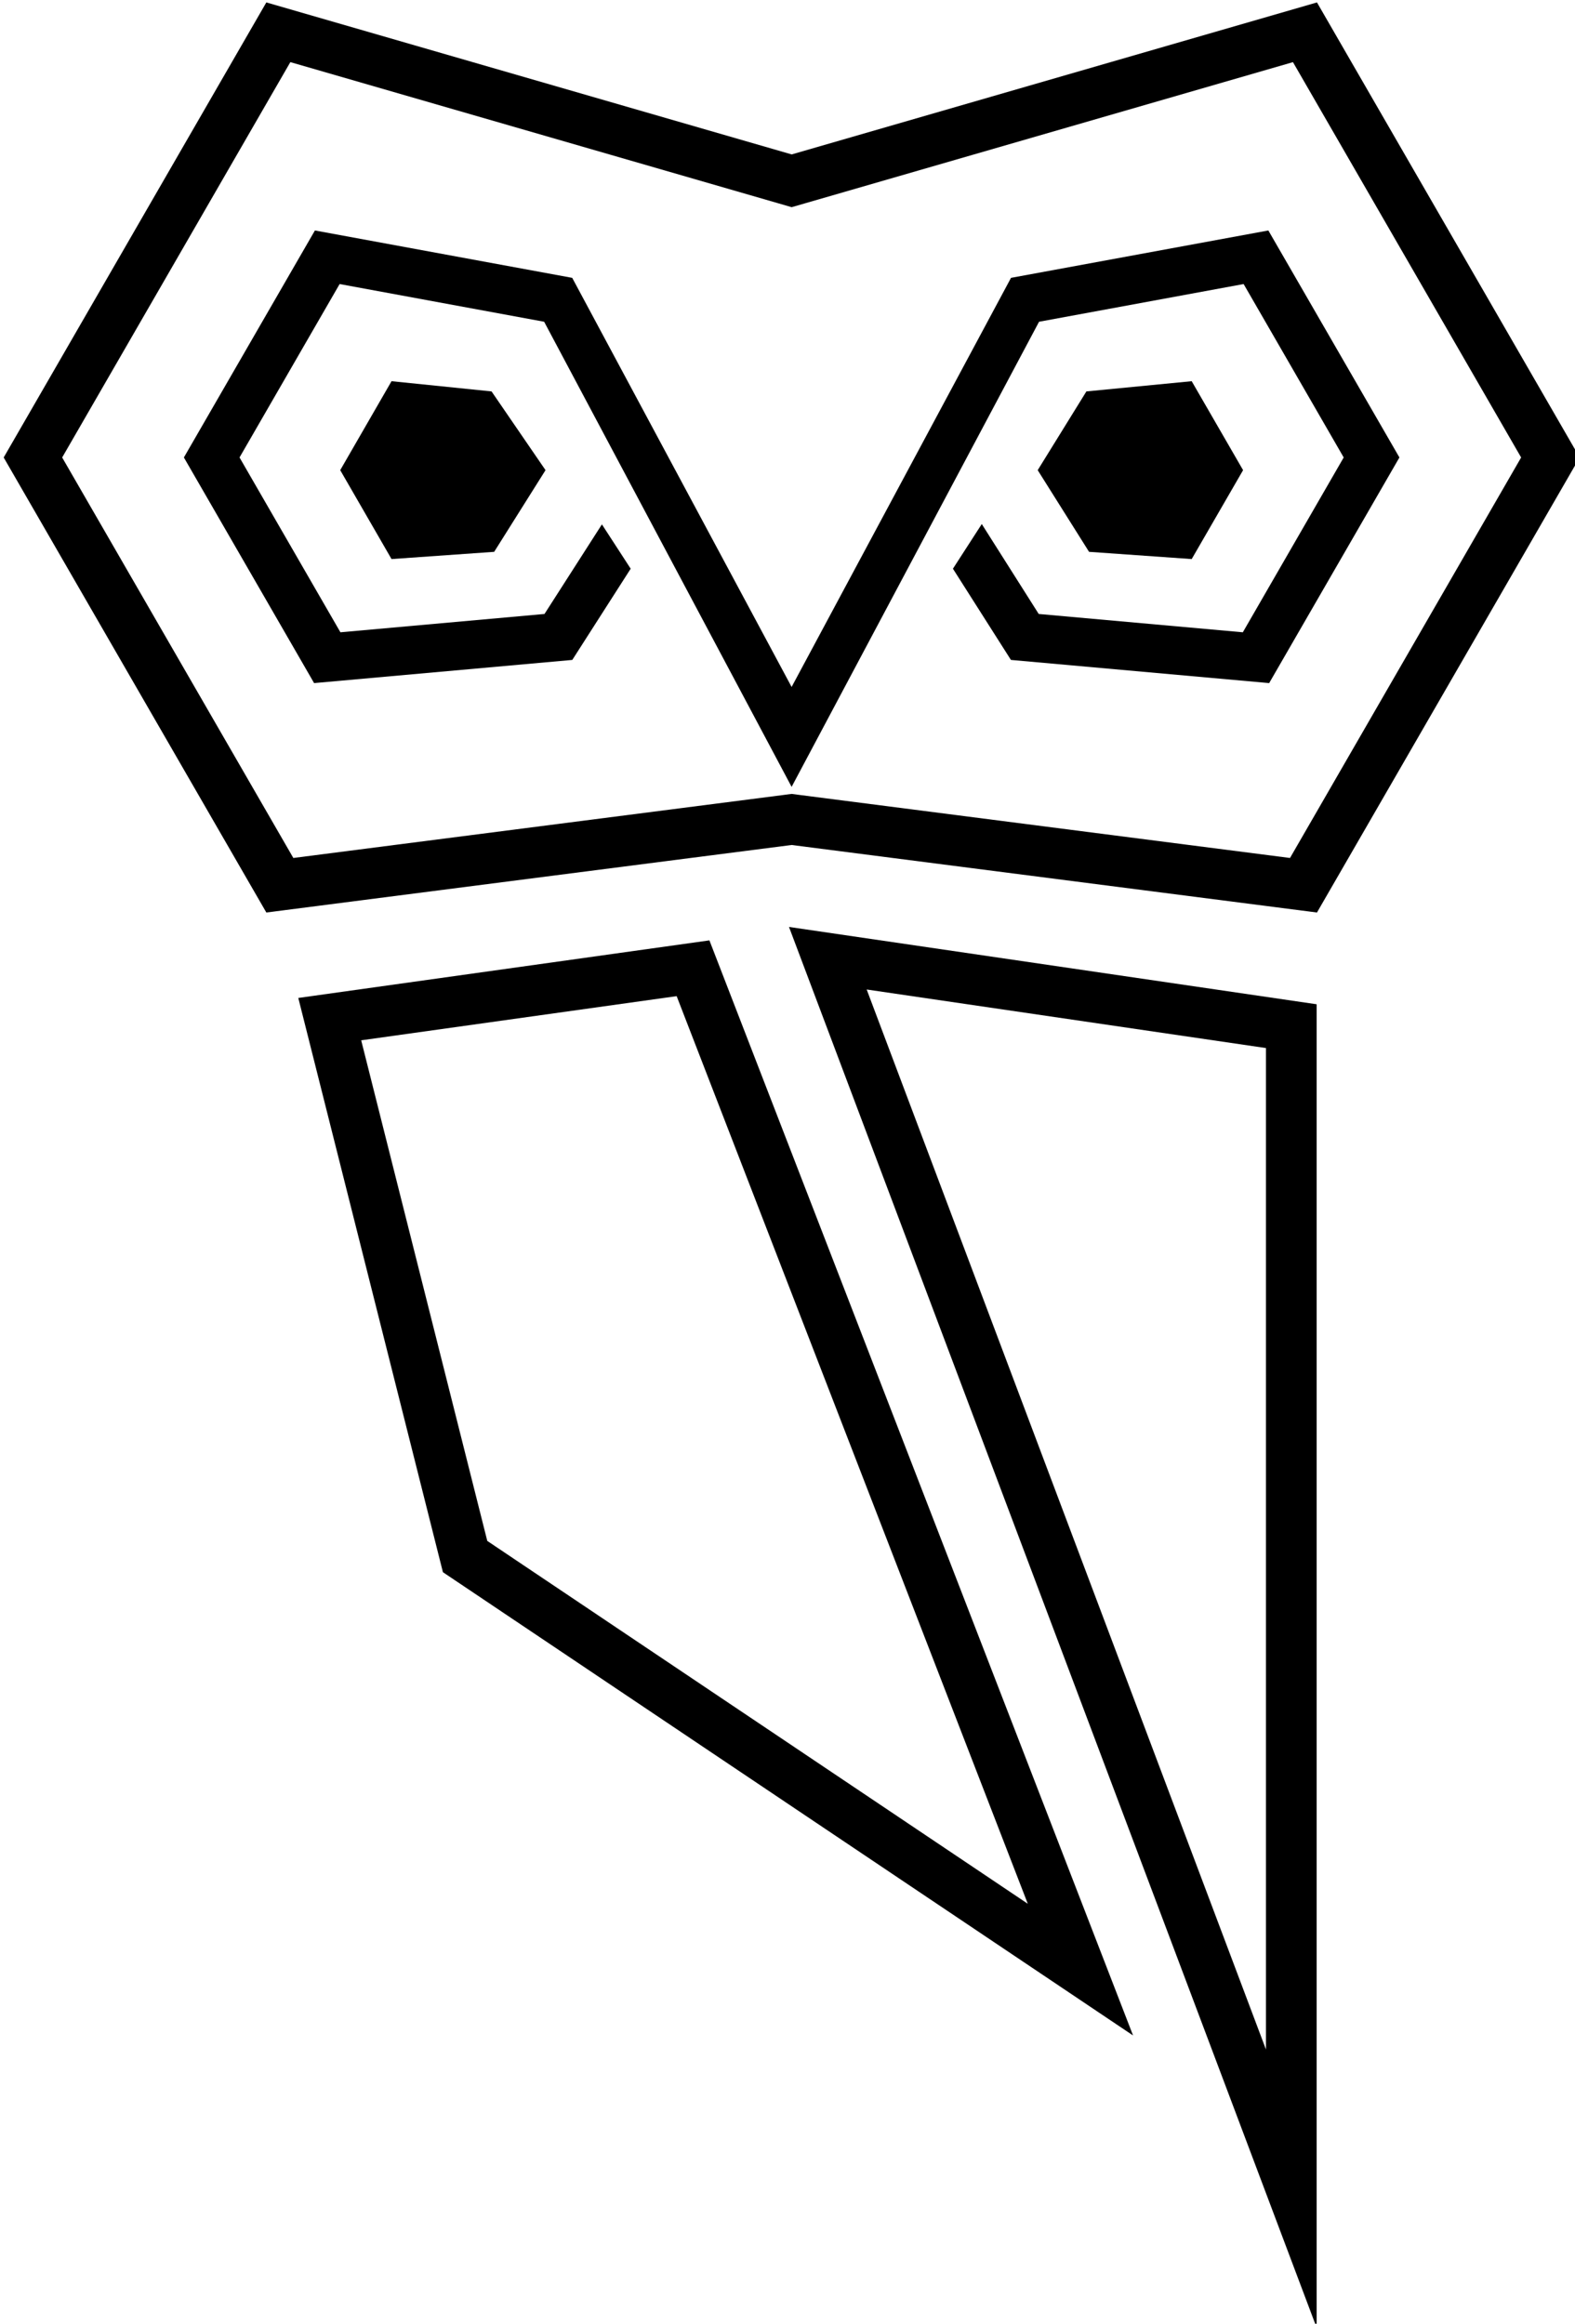
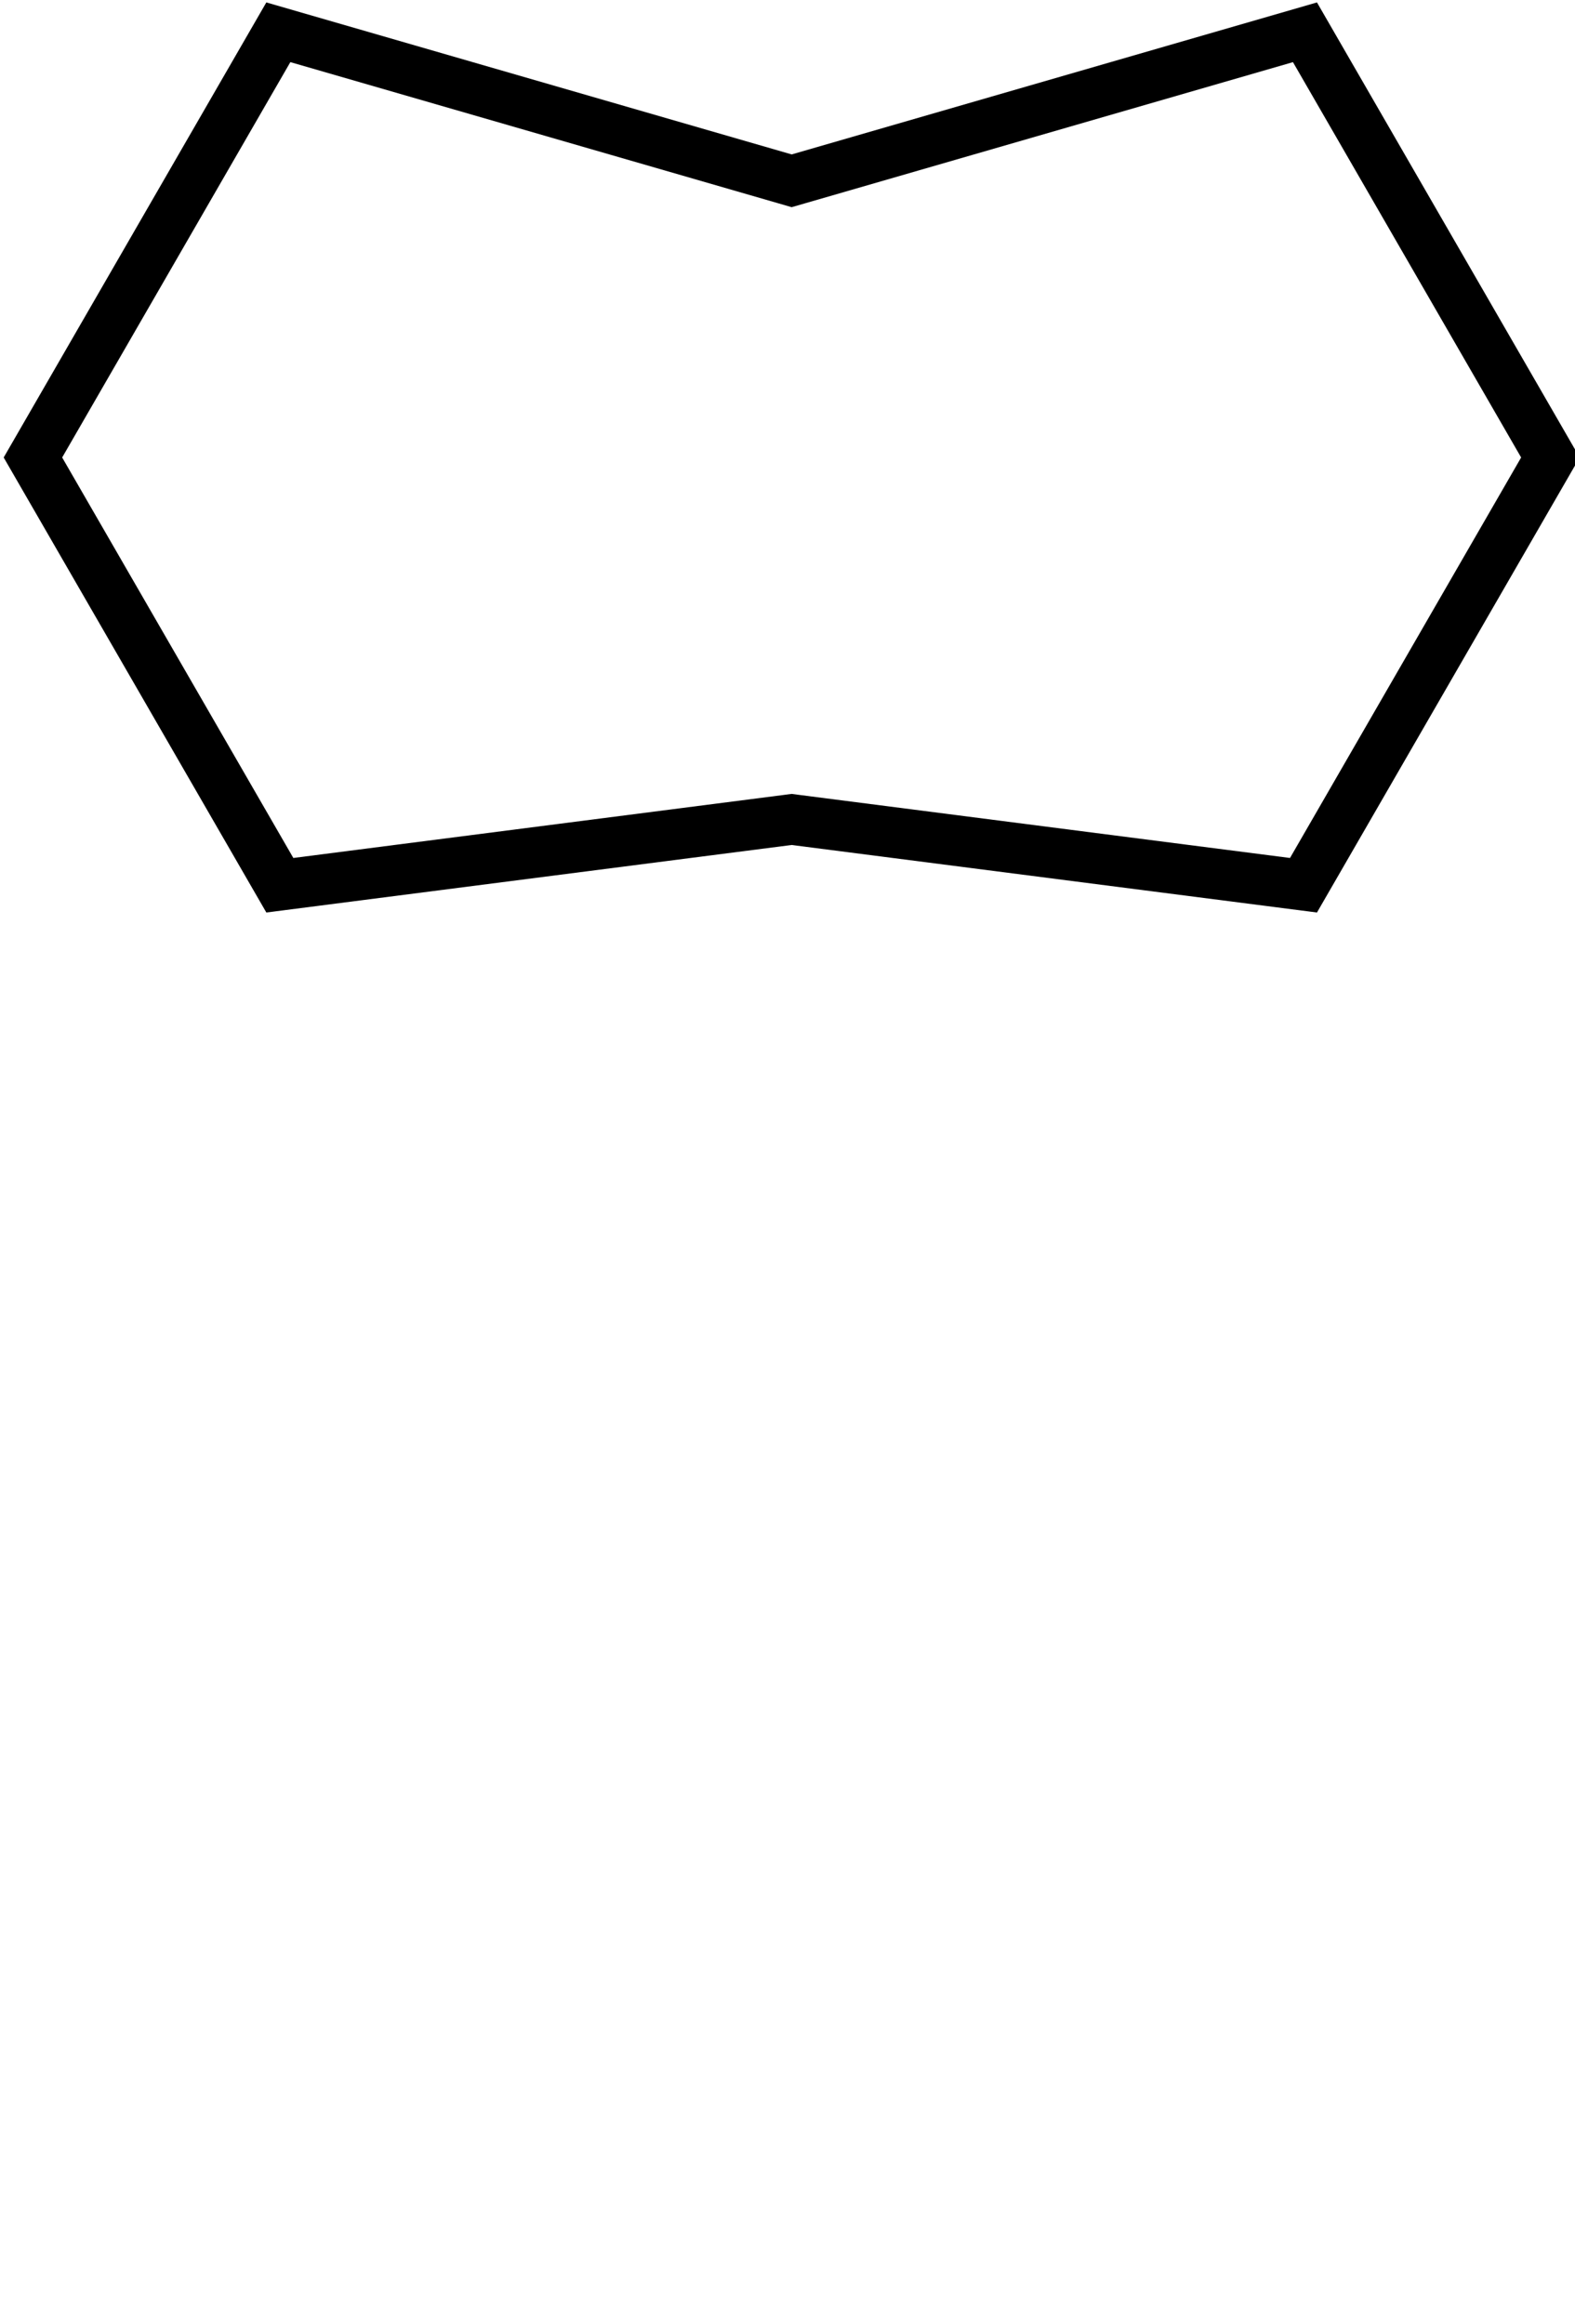
<svg xmlns="http://www.w3.org/2000/svg" xmlns:ns1="http://www.inkscape.org/namespaces/inkscape" xmlns:ns2="http://sodipodi.sourceforge.net/DTD/sodipodi-0.dtd" width="30.143mm" height="44.462mm" viewBox="0 0 30.143 44.462" version="1.1" id="svg1" xml:space="preserve" ns1:version="1.3.2 (091e20e, 2023-11-25, custom)" ns2:docname="icon-owl.svg" ns1:export-filename="doloc-logo-v1-export.svg" ns1:export-xdpi="96" ns1:export-ydpi="96">
  <ns2:namedview id="namedview1" pagecolor="#ffffff" bordercolor="#000000" borderopacity="0.25" ns1:showpageshadow="2" ns1:pageopacity="0.0" ns1:pagecheckerboard="0" ns1:deskcolor="#d1d1d1" ns1:document-units="mm" showgrid="true" ns1:zoom="1.8724354" ns1:cx="254.48141" ns1:cy="108.41496" ns1:window-width="1920" ns1:window-height="1080" ns1:window-x="3840" ns1:window-y="0" ns1:window-maximized="0" ns1:current-layer="layer1" showguides="true" ns1:export-bgcolor="#c6c6c600">
    <ns1:grid id="grid7" units="mm" originx="-4.718" originy="-9.416" spacingx="1" spacingy="1" empcolor="#0099e5" empopacity="0.302" color="#0099e5" opacity="0.149" empspacing="5" dotted="false" gridanglex="30" gridanglez="30" visible="true" />
    <ns2:guide position="26.282,258.417" orientation="0,-1" id="guide15" ns1:locked="false" />
  </ns2:namedview>
  <defs id="defs1" />
  <g ns1:label="Ebene 1" ns1:groupmode="layer" id="layer1" style="display:inline" transform="translate(-4.718,-9.416)">
    <g id="g10" ns1:label="icon" transform="matrix(0.353,0,0,0.353,-106.719,-63.166)">
      <path d="m 331.427,208.982 26.415,7.641 0.765,0.222 0.763,-0.221 26.415,-7.641 12.371,21.429 -12.531,21.708 -26.67,-3.427 -0.35,-0.046 -0.35,0.046 -26.666,3.427 -12.533,-21.708 12.371,-21.43 m 55.66,-3.236 -28.48,8.239 -28.482,-8.239 -14.24,24.666 14.24,24.664 28.481,-3.66 28.481,3.66 14.242,-24.664 z" id="path1" style="stroke-width:0.117" />
-       <path d="m 374.73,235.526 -2.784,-4.427 2.64,-4.268 5.709,-0.554 2.786,4.822 -2.786,4.819 z" id="path2" style="stroke-width:0.117" />
-       <path d="m 336.913,235.918 -2.782,-4.819 2.782,-4.822 5.423,0.554 2.926,4.268 -2.784,4.427 z" id="path3" style="stroke-width:0.117" />
-       <path d="m 362.674,259.249 21.648,3.174 v 54.282 l -21.648,-57.456 m -4.212,-3.391 28.607,75.923 v -71.731 z" id="path4" style="stroke-width:0.117" />
-       <path d="m 352.371,259.608 19.038,49.198 -29.305,-19.668 -6.836,-27.135 17.104,-2.394 m 1.775,-3.023 -22.289,3.121 7.841,31.126 37.417,25.111 z" id="path5" style="stroke-width:0.117" />
-       <path d="m 384.451,218.107 -13.952,2.568 -11.895,22.175 -11.895,-22.175 -13.95,-2.568 -7.104,12.304 7.06,12.23 13.998,-1.256 3.166,-4.944 -1.56,-2.403 -3.113,4.856 -11.064,0.993 -5.47,-9.476 5.427,-9.4 11.088,2.044 13.417,25.211 13.415,-25.211 11.091,-2.044 5.426,9.4 -5.469,9.476 -11.066,-0.993 -3.087,-4.874 -1.564,2.421 3.144,4.944 14.001,1.256 7.062,-12.23 z" id="path6" style="stroke-width:0.117" />
    </g>
  </g>
  <g ns1:groupmode="layer" id="layer2" ns1:label="text-joint-lines" transform="translate(-4.718,-9.416)" />
</svg>